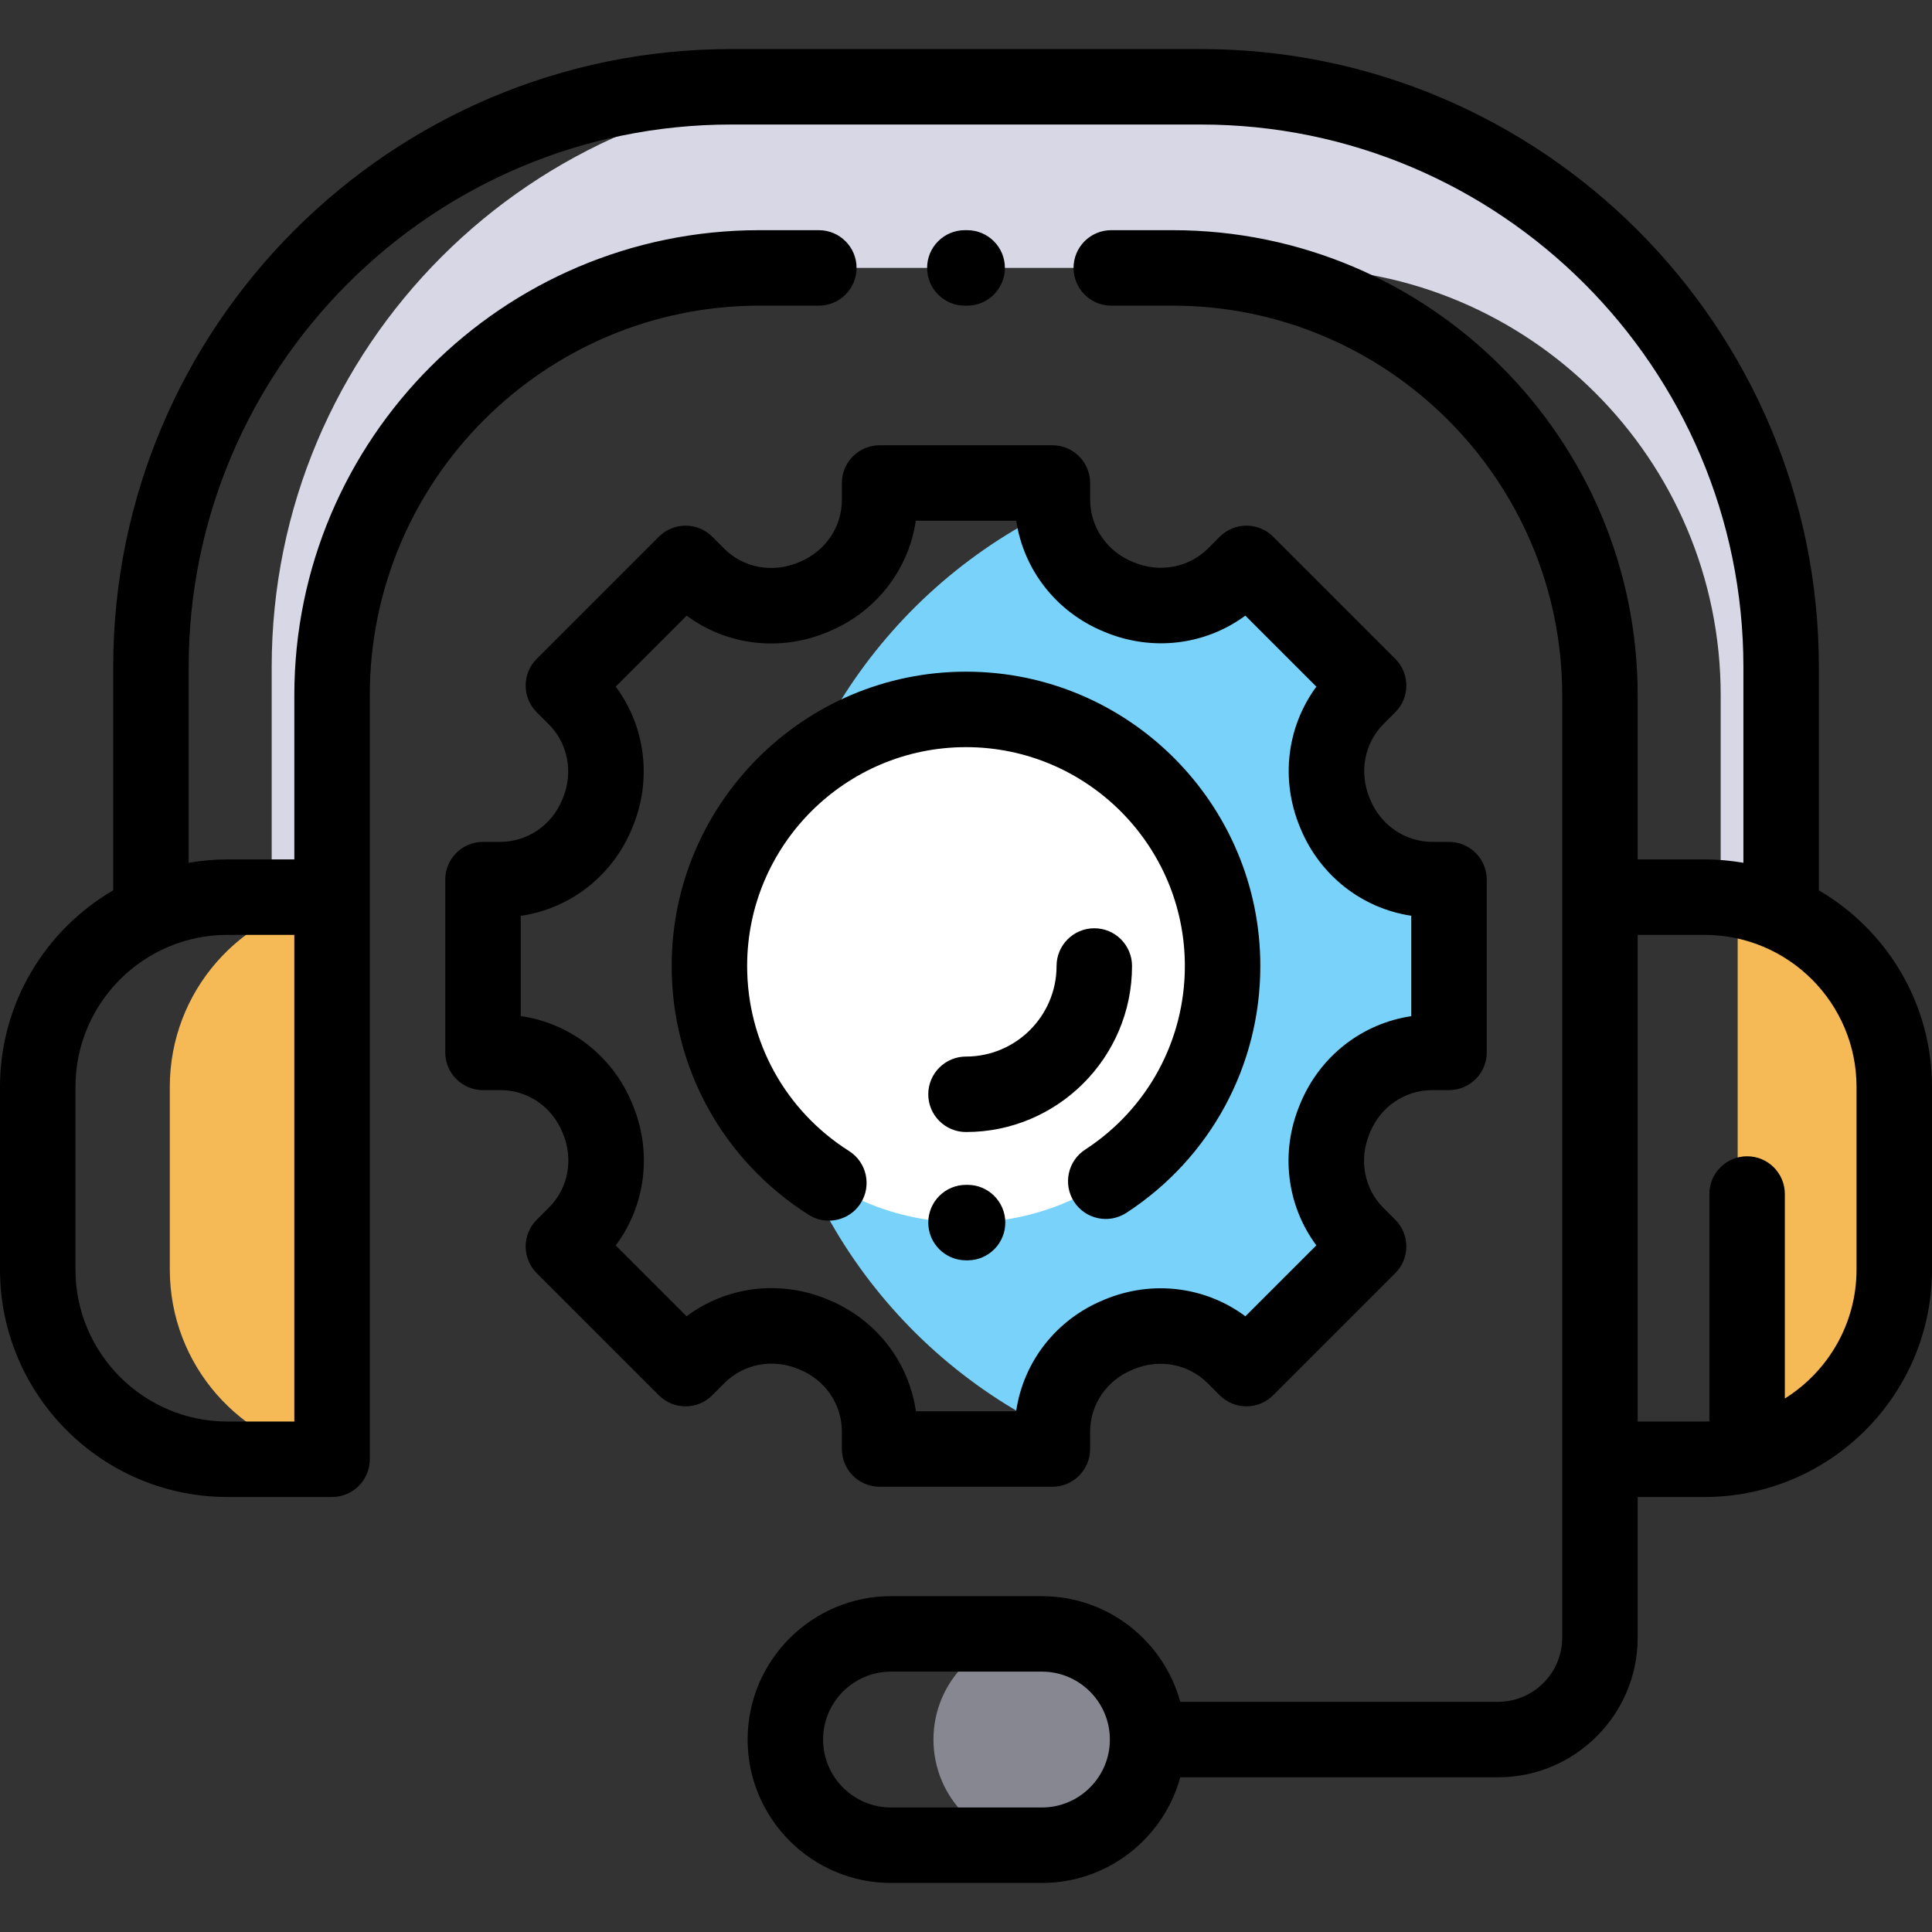
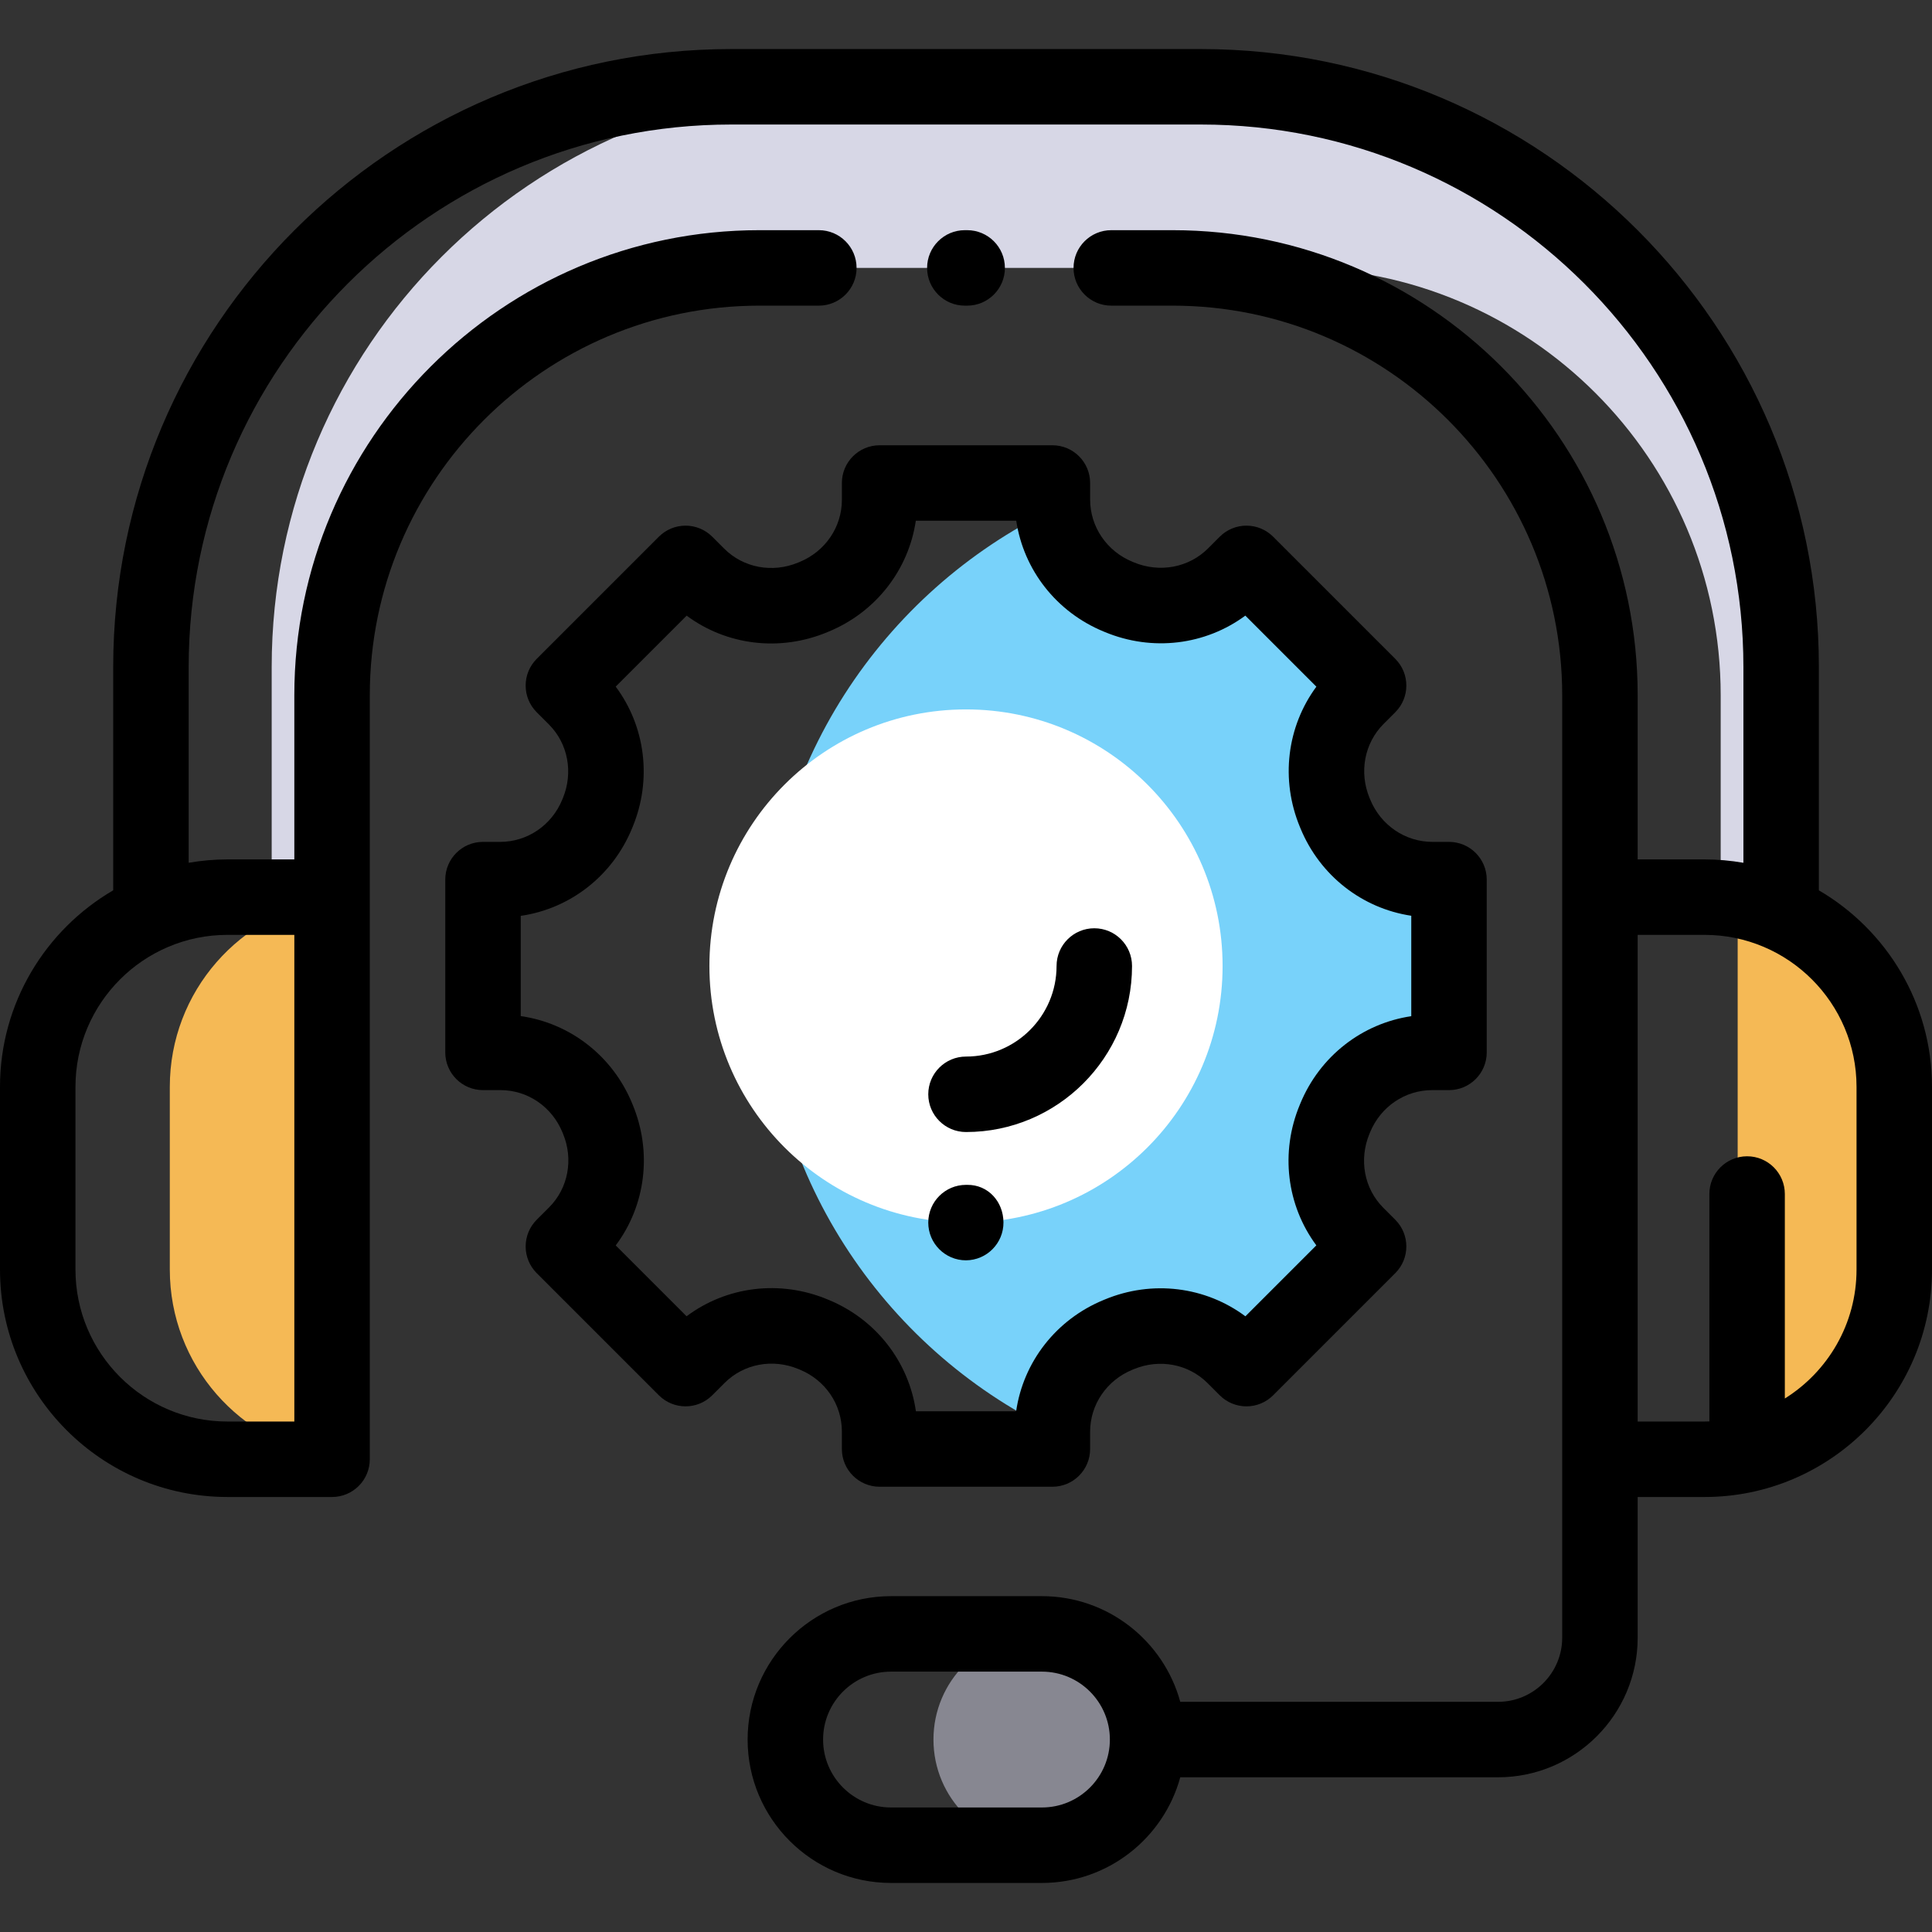
<svg xmlns="http://www.w3.org/2000/svg" id="Capa_1" x="0px" y="0px" viewBox="0 0 512 512" style="enable-background:new 0 0 512 512;" xml:space="preserve">
  <rect x="0" y="0" width="512" height="512" fill="#333333" stroke="none" />
  <path style="fill:#78D2FA;" d="M353.874,215.693c-0.047-0.114-0.094-0.228-0.141-0.341c-4.359-10.485-2.166-22.542,5.863-30.571  l3.102-3.102l-32.377-32.377l-3.102,3.102c-8.029,8.029-20.086,10.222-30.571,5.863c-0.114-0.047-0.227-0.094-0.341-0.141  c-9.673-3.981-16.313-12.892-17.278-23.152C233.737,156.903,202.5,203.302,202.5,257c0,53.651,31.183,100.016,76.412,121.968  c0.186-11.116,7.047-20.971,17.359-25.212c0.114-0.047,0.227-0.094,0.34-0.141c10.454-4.342,22.474-2.152,30.479,5.853l3.23,3.23  l32.377-32.377l-3.164-3.164c-8.022-8.022-10.207-20.072-5.841-30.544c0.051-0.121,0.101-0.243,0.151-0.365  c4.309-10.446,14.378-17.354,25.678-17.354H384v-45.789h-4.391C368.278,233.106,358.187,226.171,353.874,215.693z" />
  <circle style="fill:#FFFFFF;" cx="256" cy="256" r="68" />
  <path style="fill:#D7D7E6;" d="M318.252,23h-13.66h-65.831h-12.994C140.844,23,72,91.844,72,176.769v61.479h16v-53.994  C88,121.705,138.705,71,201.253,71H217h16.253H249h45.5h16.246H326.5h16.246C405.295,71,456,121.705,456,184.253v53.994h16.021  v-61.479C472.021,91.844,403.176,23,318.252,23z" />
  <path style="fill:#878791;" d="M304.127,461L304.127,461c0-15.464-12.536-28-28-28h-0.75c-15.464,0-28,12.536-28,28l0,0  c0,15.464,12.536,28,28,28h0.75C291.591,489,304.127,476.464,304.127,461z" />
  <g>
    <path style="fill:#F5B955;" d="M88,238.281c-24.318,3.527-43,24.451-43,49.746v48.417c0,25.295,18.682,46.219,43,49.746V238.281z" />
    <path style="fill:#F5B955;" d="M460.5,238.529v147.412c23.58-4.154,41.5-24.726,41.5-49.498v-48.417   C502,263.255,484.08,242.683,460.5,238.529z" />
  </g>
  <path d="M482.021,235.951v-59.182C482.021,86.466,408.555,13,318.252,13H193.769C103.466,13,30,86.466,30,176.769v59.17  c-17.922,10.458-30,29.883-30,52.087v48.417c0,33.237,27.04,60.277,60.277,60.277H88c5.523,0,10-4.478,10-10V184.254  C98,127.319,144.319,81,201.253,81H217c5.523,0,10-4.478,10-10s-4.477-10-10-10h-15.747C133.291,61,78,116.291,78,184.254v43.496  H60.277c-3.505,0-6.935,0.318-10.277,0.895v-51.876C50,97.494,114.494,33,193.769,33h124.484  c79.274,0,143.769,64.494,143.769,143.769v51.88c-3.349-0.579-6.786-0.898-10.298-0.898H434v-43.496  C434,116.291,378.709,61,310.747,61H294.5c-5.523,0-10,4.478-10,10s4.477,10,10,10h16.246C367.681,81,414,127.319,414,184.254V434  c0,9.374-7.626,17-17,17h-84.218c-4.402-16.116-19.163-28-36.655-28h-40c-20.953,0-38,17.047-38,38s17.047,38,38,38h40  c17.492,0,32.253-11.884,36.655-28H397c20.402,0,37-16.599,37-37v-37.279h17.723c33.237,0,60.277-27.04,60.277-60.277v-48.417  C512,265.831,499.932,246.412,482.021,235.951z M78,247.75v99.417v29.554H60.277C38.068,376.721,20,358.652,20,336.443v-48.417  c0-22.208,18.068-40.276,40.277-40.276H78z M276.127,479h-40c-9.925,0-18-8.075-18-18s8.075-18,18-18h40c9.925,0,18,8.075,18,18  S286.052,479,276.127,479z M492,336.443c0,14.401-7.603,27.055-19,34.176v-54.193c0-5.522-4.477-10-10-10s-10,4.478-10,10v60.261  c-0.425,0.013-0.849,0.032-1.277,0.032H434v-29.554V247.75h17.723c22.208,0,40.277,18.068,40.277,40.276V336.443z" />
  <path d="M256.308,81c5.523,0,10-4.478,10-10s-4.477-10-10-10h-0.616c-5.523,0-10,4.478-10,10s4.477,10,10,10H256.308z" />
  <path d="M211.61,362.82l0.357,0.147c6.766,2.789,11.138,9.22,11.138,16.383V384c0,5.522,4.477,10,10,10h45.789  c5.523,0,10-4.478,10-10v-4.572c0-7.184,4.388-13.631,11.186-16.426l0.366-0.151c6.817-2.832,14.501-1.384,19.572,3.688l3.23,3.23  c1.875,1.876,4.419,2.93,7.071,2.93l0,0c2.652,0,5.196-1.054,7.071-2.929l32.377-32.377c3.905-3.905,3.906-10.236,0.001-14.142  l-3.164-3.165c-5.086-5.086-6.532-12.789-3.666-19.665l0.149-0.36c2.798-6.783,9.249-11.166,16.434-11.166H384  c5.523,0,10-4.478,10-10v-45.789c0-5.522-4.477-10-10-10h-4.391c-7.211,0-13.683-4.403-16.484-11.208l-0.159-0.383  c-2.847-6.85-1.394-14.567,3.701-19.663l3.102-3.103c3.905-3.905,3.904-10.236-0.001-14.142l-32.377-32.377  c-1.875-1.875-4.419-2.929-7.071-2.929s-5.196,1.054-7.071,2.93l-3.101,3.102c-5.095,5.095-12.813,6.547-19.69,3.688l-0.345-0.142  c-6.815-2.805-11.218-9.277-11.218-16.488V128c0-5.522-4.477-10-10-10h-45.789c-5.523,0-10,4.478-10,10v4.478  c0,7.185-4.383,13.635-11.208,16.45l-0.358,0.148c-6.835,2.852-14.539,1.405-19.625-3.681l-3.164-3.164  c-1.875-1.876-4.419-2.93-7.071-2.93l0,0c-2.652,0-5.196,1.054-7.071,2.929l-32.377,32.377c-3.905,3.905-3.906,10.236-0.001,14.142  l3.23,3.231c5.072,5.072,6.521,12.755,3.684,19.585l-0.149,0.36c-2.792,6.791-9.239,11.18-16.423,11.18H128c-5.523,0-10,4.478-10,10  v45.789c0,5.522,4.477,10,10,10h4.649c7.163,0,13.594,4.372,16.393,11.162l0.147,0.355c2.836,6.811,1.394,14.486-3.673,19.553  l-3.285,3.285c-1.875,1.876-2.929,4.419-2.929,7.071s1.054,5.195,2.929,7.071l32.377,32.377c3.905,3.904,10.237,3.904,14.142,0  l3.285-3.285C197.103,361.418,204.778,359.975,211.61,362.82z M181.95,348.826l-18.776-18.775  c7.918-10.58,9.735-24.703,4.469-37.351l-0.12-0.289c-5.192-12.596-16.447-21.262-29.522-23.136v-26.562  c13.069-1.898,24.309-10.575,29.484-23.162l0.136-0.327c5.234-12.604,3.426-26.695-4.454-37.268l18.801-18.801  c10.586,7.85,24.672,9.631,37.274,4.378l0.324-0.135c12.556-5.179,21.211-16.378,23.136-29.399h26.611  c1.952,13.018,10.621,24.201,23.185,29.372l0.312,0.128c12.576,5.23,26.633,3.46,37.216-4.353l18.829,18.828  c-7.812,10.582-9.581,24.641-4.346,37.234l0.12,0.29c5.172,12.565,16.357,21.235,29.373,23.188V269.3  c-13.022,1.926-24.224,10.584-29.415,23.171l-0.122,0.295c-5.251,12.598-3.47,26.682,4.38,37.268l-18.801,18.801  c-10.573-7.88-24.662-9.688-37.255-4.459l-0.32,0.133c-12.604,5.183-21.283,16.424-23.182,29.492h-26.561  c-1.874-13.075-10.539-24.33-23.125-29.519l-0.324-0.134C206.65,339.091,192.529,340.908,181.95,348.826z" />
-   <path d="M256.346,313.999L256,314c-5.523,0-10,4.478-10,10s4.477,10,10,10l0.487-0.001c5.523-0.039,9.968-4.548,9.929-10.07  S261.839,313.946,256.346,313.999z" />
-   <path d="M228.105,318.836c2.956-4.665,1.57-10.843-3.095-13.799C208.097,294.321,198,275.99,198,256c0-31.981,26.019-58,58-58  s58,26.019,58,58c0,19.704-9.875,37.894-26.417,48.656c-4.629,3.012-5.94,9.206-2.928,13.836c3.012,4.629,9.207,5.939,13.835,2.928  C320.726,306.952,334,282.496,334,256c0-43.01-34.991-78-78-78s-78,34.99-78,78c0,26.881,13.572,51.528,36.306,65.932  c1.661,1.052,3.512,1.554,5.343,1.554C222.96,323.485,226.201,321.841,228.105,318.836z" />
+   <path d="M256.346,313.999L256,314c-5.523,0-10,4.478-10,10s4.477,10,10,10c5.523-0.039,9.968-4.548,9.929-10.07  S261.839,313.946,256.346,313.999z" />
  <path d="M300,256c0-5.522-4.477-10-10-10s-10,4.478-10,10c0,13.233-10.766,24-24,24c-5.523,0-10,4.478-10,10s4.477,10,10,10  C280.262,300,300,280.262,300,256z" />
  <g>
</g>
  <g>
</g>
  <g>
</g>
  <g>
</g>
  <g>
</g>
  <g>
</g>
  <g>
</g>
  <g>
</g>
  <g>
</g>
  <g>
</g>
  <g>
</g>
  <g>
</g>
  <g>
</g>
  <g>
</g>
  <g>
</g>
</svg>